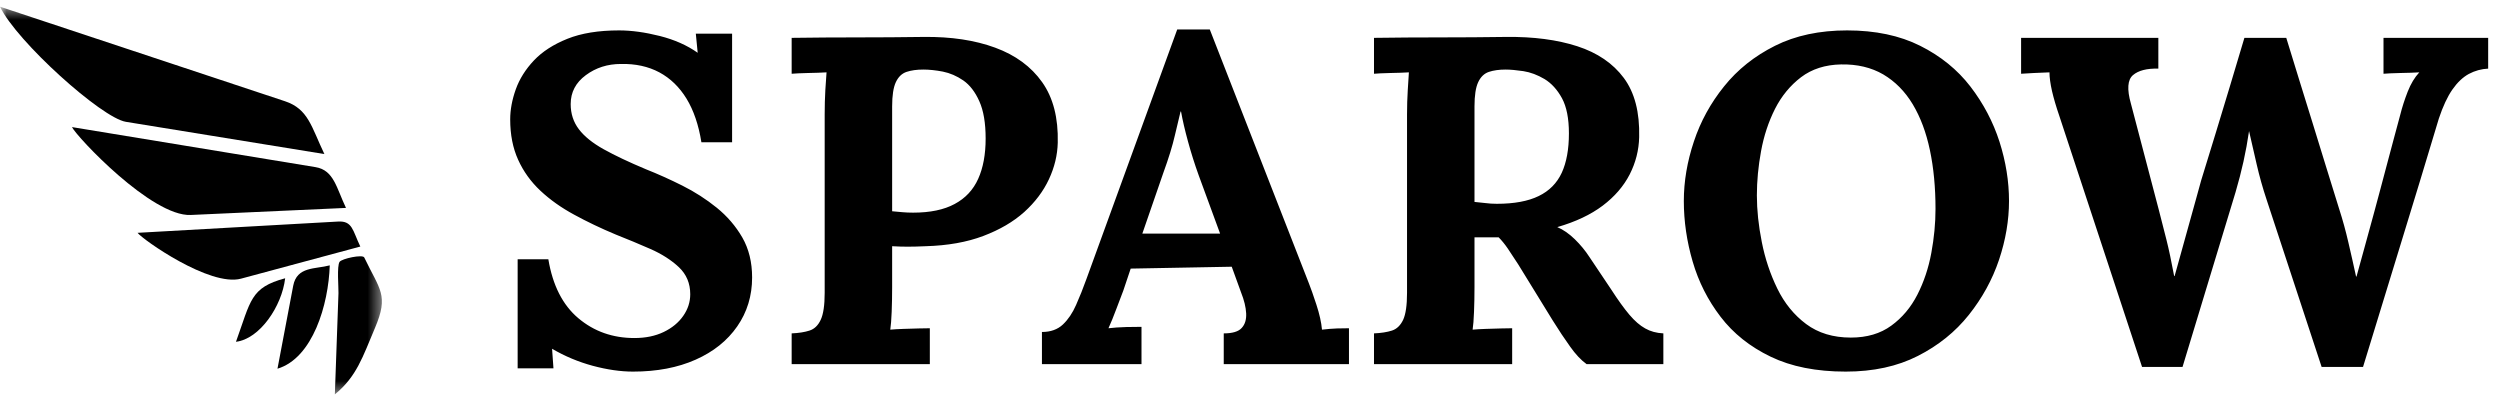
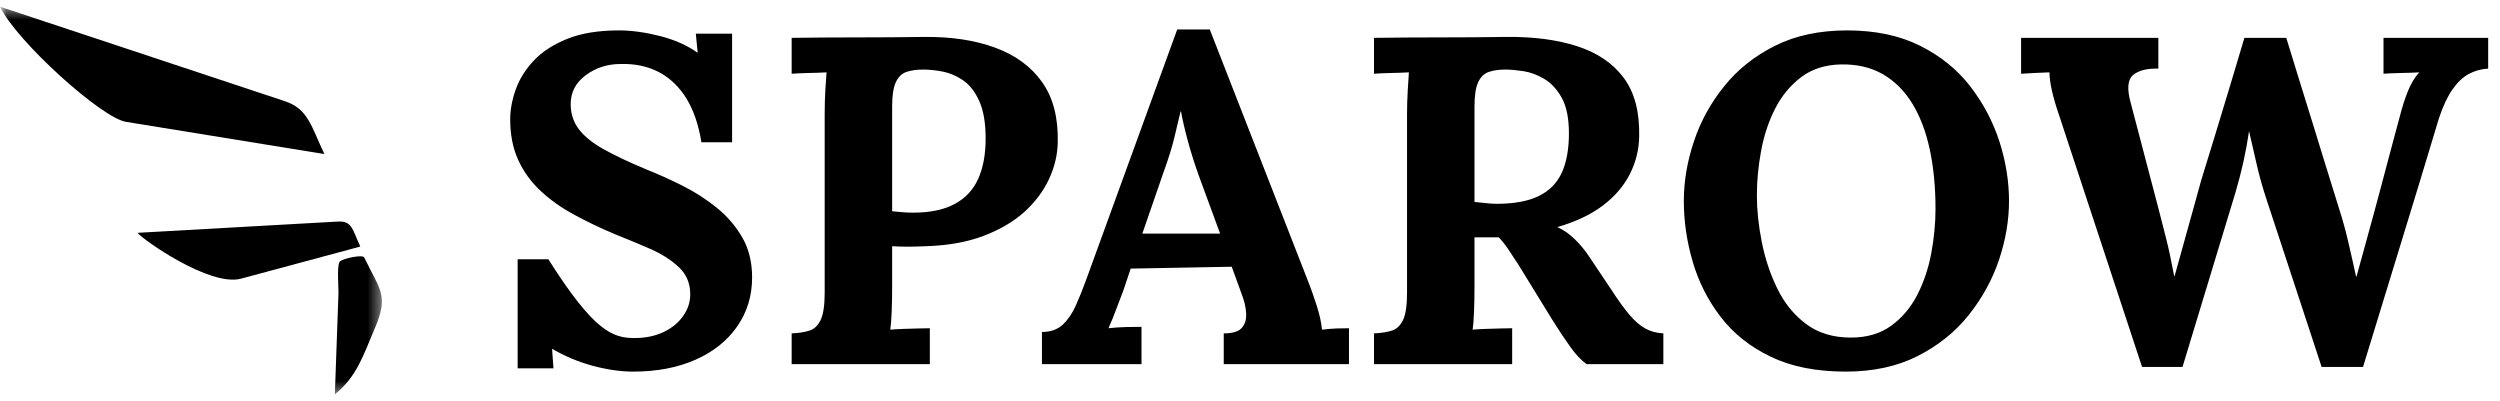
<svg xmlns="http://www.w3.org/2000/svg" width="187" height="30" viewBox="0 0 187 30" fill="none">
  <mask id="mask0_3299_20505" style="mask-type:luminance" maskUnits="userSpaceOnUse" x="0" y="0" width="29" height="30">
    <path d="M28.567 0.5H0V29.5H28.567V0.5Z" fill="white" />
  </mask>
  <g mask="url(#mask0_3299_20505)">
-     <path d="M14.267 16.08C18.138 15.904 22.009 15.728 25.88 15.552C25.158 14.045 24.978 12.728 23.598 12.501C21.533 12.162 19.468 11.822 17.402 11.482C13.396 10.823 9.389 10.164 5.383 9.506C5.742 10.238 11.348 16.212 14.267 16.08Z" fill="black" />
    <path d="M0 0.5C1.255 3.116 7.603 8.819 9.414 9.112C14.364 9.917 19.314 10.721 24.264 11.524C23.295 9.502 23.07 8.153 21.318 7.573C18.775 6.728 16.23 5.884 13.686 5.04C9.124 3.527 4.562 2.014 0 0.5Z" fill="black" />
    <path d="M18.027 20.844C21.002 20.044 23.977 19.243 26.952 18.442C26.372 17.236 26.371 16.51 25.287 16.572C23.528 16.67 21.77 16.769 20.011 16.868C16.77 17.05 13.53 17.234 10.29 17.415C10.654 17.908 15.694 21.471 18.027 20.844Z" fill="black" />
    <path d="M25.047 29.5C26.682 28.159 27.121 26.716 28.052 24.522C29.095 22.061 28.411 21.693 27.246 19.259C27.127 19.011 25.577 19.342 25.402 19.585C25.189 19.88 25.332 21.552 25.318 21.927C25.228 24.451 25.137 26.976 25.047 29.5Z" fill="black" />
-     <path d="M24.666 19.849C23.582 20.14 22.208 19.918 21.932 21.374C21.54 23.442 21.147 25.511 20.755 27.58C23.396 26.783 24.574 22.782 24.666 19.849Z" fill="black" />
-     <path d="M21.33 20.814C18.716 21.518 18.771 22.476 17.65 25.566C19.427 25.353 21.085 22.912 21.33 20.814Z" fill="black" />
  </g>
-   <path d="M54.761 10.642H52.465C52.256 9.34 51.885 8.252 51.351 7.378C50.818 6.509 50.141 5.854 49.319 5.412C48.493 4.971 47.535 4.761 46.445 4.785C45.447 4.785 44.573 5.064 43.821 5.621C43.065 6.179 42.687 6.9 42.687 7.783C42.687 8.503 42.891 9.131 43.299 9.666C43.703 10.2 44.322 10.7 45.157 11.165C45.992 11.63 47.048 12.13 48.324 12.664C49.206 13.013 50.11 13.419 51.038 13.884C51.966 14.349 52.824 14.9 53.613 15.537C54.402 16.178 55.04 16.922 55.527 17.768C56.014 18.619 56.258 19.614 56.258 20.753C56.258 22.125 55.887 23.345 55.144 24.414C54.402 25.483 53.365 26.313 52.033 26.903C50.697 27.498 49.136 27.796 47.35 27.796C46.422 27.796 45.42 27.651 44.343 27.363C43.262 27.071 42.246 26.645 41.295 26.087L41.399 27.552H38.72V19.393H41.016C41.341 21.345 42.088 22.814 43.257 23.8C44.431 24.791 45.83 25.285 47.454 25.285C48.289 25.285 49.02 25.134 49.646 24.832C50.272 24.53 50.76 24.128 51.108 23.626C51.456 23.129 51.63 22.589 51.63 22.008C51.63 21.195 51.346 20.52 50.781 19.986C50.21 19.451 49.502 18.998 48.658 18.626C47.809 18.254 46.944 17.894 46.062 17.545C44.949 17.081 43.912 16.585 42.951 16.06C41.986 15.539 41.144 14.942 40.425 14.268C39.706 13.594 39.149 12.82 38.755 11.946C38.36 11.076 38.163 10.072 38.163 8.933C38.163 8.213 38.302 7.462 38.581 6.681C38.859 5.905 39.311 5.184 39.938 4.52C40.564 3.859 41.399 3.32 42.443 2.901C43.487 2.483 44.775 2.274 46.305 2.274C47.233 2.274 48.25 2.414 49.354 2.692C50.454 2.971 51.398 3.39 52.187 3.948L52.047 2.518H54.761V10.642ZM59.216 27.238V24.937C59.749 24.913 60.194 24.844 60.552 24.727C60.914 24.611 61.192 24.344 61.387 23.926C61.586 23.508 61.686 22.833 61.686 21.903V8.55C61.686 7.922 61.703 7.318 61.735 6.737C61.772 6.156 61.802 5.714 61.825 5.412C61.454 5.435 60.99 5.451 60.433 5.461C59.877 5.475 59.471 5.493 59.216 5.517V2.832C60.863 2.808 62.51 2.797 64.157 2.797C65.804 2.797 67.451 2.785 69.098 2.762C71.139 2.739 72.919 3.006 74.436 3.564C75.958 4.122 77.129 4.982 77.951 6.144C78.777 7.306 79.166 8.817 79.12 10.677C79.097 11.606 78.876 12.518 78.459 13.41C78.041 14.307 77.426 15.123 76.615 15.858C75.802 16.588 74.781 17.185 73.552 17.65C72.323 18.115 70.885 18.37 69.237 18.417C68.727 18.44 68.279 18.452 67.894 18.452C67.514 18.452 67.126 18.44 66.732 18.417V21.485C66.732 22.136 66.72 22.752 66.697 23.333C66.674 23.914 66.639 24.355 66.593 24.658C66.848 24.634 67.172 24.616 67.567 24.602C67.961 24.593 68.349 24.581 68.729 24.567C69.114 24.558 69.388 24.553 69.551 24.553V27.238H59.216ZM66.732 7.957V15.802C66.987 15.825 67.242 15.848 67.497 15.872C67.753 15.895 68.019 15.906 68.298 15.906C69.573 15.906 70.611 15.691 71.409 15.258C72.211 14.83 72.798 14.203 73.169 13.375C73.54 12.552 73.726 11.548 73.726 10.363C73.726 9.201 73.568 8.271 73.253 7.573C72.942 6.876 72.543 6.358 72.056 6.018C71.569 5.684 71.058 5.463 70.525 5.356C69.991 5.254 69.504 5.203 69.063 5.203C68.576 5.203 68.159 5.261 67.81 5.377C67.463 5.493 67.196 5.749 67.01 6.144C66.825 6.539 66.732 7.144 66.732 7.957ZM85.384 27.238H77.937V24.832C78.586 24.832 79.108 24.646 79.503 24.274C79.897 23.902 80.226 23.415 80.491 22.81C80.76 22.206 81.02 21.555 81.27 20.858L88.056 2.204H90.492L97.91 21.206C98.05 21.555 98.235 22.082 98.467 22.789C98.699 23.5 98.838 24.123 98.885 24.658C99.279 24.611 99.655 24.581 100.012 24.567C100.374 24.558 100.671 24.553 100.903 24.553V27.238H91.536V24.937C92.19 24.937 92.637 24.802 92.879 24.532C93.125 24.267 93.236 23.902 93.213 23.438C93.189 22.973 93.062 22.45 92.83 21.869L92.134 19.951L84.576 20.091L84.026 21.729C83.91 22.032 83.741 22.478 83.518 23.068C83.296 23.663 83.094 24.158 82.913 24.553C83.284 24.507 83.729 24.477 84.249 24.462C84.773 24.453 85.152 24.448 85.384 24.448V27.238ZM87.012 12.943L85.446 17.475H91.264L89.664 13.117C89.362 12.281 89.095 11.437 88.863 10.586C88.631 9.74 88.457 8.992 88.341 8.341H88.306C88.213 8.736 88.072 9.328 87.882 10.119C87.701 10.909 87.411 11.851 87.012 12.943ZM113.11 27.238H102.775V24.937C103.309 24.913 103.756 24.844 104.118 24.727C104.476 24.611 104.754 24.344 104.954 23.926C105.148 23.508 105.246 22.833 105.246 21.903V8.55C105.246 7.922 105.265 7.318 105.301 6.737C105.334 6.156 105.362 5.714 105.385 5.412C105.014 5.435 104.55 5.451 103.993 5.461C103.436 5.475 103.03 5.493 102.775 5.517V2.832C104.422 2.808 106.069 2.797 107.716 2.797C109.364 2.797 111.011 2.785 112.658 2.762C114.699 2.739 116.474 2.971 117.982 3.459C119.489 3.948 120.649 4.738 121.461 5.83C122.273 6.923 122.656 8.399 122.61 10.258C122.587 11.235 122.35 12.164 121.9 13.048C121.445 13.931 120.773 14.71 119.882 15.383C118.986 16.058 117.854 16.592 116.485 16.988C116.926 17.174 117.362 17.475 117.794 17.894C118.221 18.312 118.585 18.754 118.886 19.219L120.522 21.66C121.032 22.45 121.485 23.077 121.879 23.542C122.273 24.007 122.668 24.349 123.062 24.567C123.456 24.791 123.909 24.913 124.419 24.937V27.238H118.678C118.26 26.936 117.85 26.499 117.446 25.927C117.037 25.36 116.602 24.704 116.138 23.961L113.563 19.776C113.261 19.311 113.001 18.917 112.783 18.591C112.56 18.266 112.333 17.987 112.101 17.754C111.73 17.754 111.416 17.754 111.162 17.754C110.906 17.754 110.616 17.754 110.292 17.754V21.485C110.292 22.136 110.28 22.752 110.256 23.333C110.234 23.914 110.199 24.355 110.152 24.658C110.407 24.634 110.732 24.616 111.126 24.602C111.521 24.593 111.911 24.581 112.296 24.567C112.676 24.558 112.948 24.553 113.11 24.553V27.238ZM111.962 15.244C113.261 15.244 114.305 15.051 115.093 14.665C115.882 14.284 116.458 13.703 116.82 12.922C117.176 12.146 117.355 11.165 117.355 9.979C117.355 8.863 117.181 7.985 116.834 7.344C116.485 6.707 116.052 6.23 115.532 5.914C115.007 5.603 114.479 5.405 113.945 5.321C113.412 5.243 112.971 5.203 112.623 5.203C112.136 5.203 111.718 5.261 111.37 5.377C111.022 5.493 110.755 5.749 110.57 6.144C110.384 6.539 110.292 7.144 110.292 7.957V15.104C110.547 15.128 110.813 15.156 111.092 15.188C111.37 15.226 111.66 15.244 111.962 15.244ZM138.06 27.796C135.856 27.796 133.984 27.424 132.444 26.68C130.899 25.936 129.651 24.941 128.7 23.696C127.748 22.454 127.052 21.078 126.612 19.567C126.171 18.057 125.95 16.546 125.95 15.035C125.95 13.571 126.201 12.087 126.702 10.586C127.198 9.089 127.952 7.713 128.964 6.458C129.97 5.203 131.239 4.191 132.77 3.425C134.302 2.658 136.1 2.274 138.164 2.274C140.276 2.274 142.096 2.658 143.627 3.425C145.159 4.191 146.411 5.207 147.386 6.472C148.36 7.741 149.086 9.119 149.564 10.607C150.037 12.095 150.274 13.571 150.274 15.035C150.274 16.476 150.026 17.94 149.529 19.428C149.028 20.916 148.274 22.292 147.267 23.556C146.256 24.825 144.985 25.848 143.454 26.625C141.922 27.405 140.125 27.796 138.06 27.796ZM138.442 25.251C139.649 25.251 140.658 24.953 141.47 24.358C142.282 23.768 142.931 22.996 143.419 22.043C143.906 21.09 144.254 20.049 144.463 18.919C144.671 17.794 144.776 16.697 144.776 15.628C144.776 14.024 144.637 12.559 144.358 11.235C144.08 9.91 143.651 8.764 143.071 7.797C142.491 6.834 141.755 6.091 140.865 5.565C139.969 5.045 138.918 4.796 137.712 4.819C136.529 4.842 135.531 5.161 134.719 5.775C133.908 6.393 133.258 7.183 132.77 8.145C132.284 9.112 131.935 10.165 131.727 11.305C131.518 12.443 131.414 13.547 131.414 14.617C131.414 15.709 131.536 16.871 131.782 18.103C132.024 19.335 132.411 20.497 132.945 21.59C133.478 22.682 134.197 23.565 135.102 24.24C136.007 24.913 137.12 25.251 138.442 25.251ZM163.253 27.447H160.226L154.032 8.655C153.8 7.981 153.619 7.365 153.489 6.807C153.364 6.249 153.301 5.784 153.301 5.412C152.86 5.435 152.471 5.451 152.132 5.461C151.798 5.475 151.48 5.493 151.178 5.517V2.832H161.444V5.133C160.585 5.11 159.952 5.272 159.544 5.621C159.14 5.97 159.089 6.679 159.391 7.748C159.739 9.073 160.087 10.398 160.435 11.723C160.783 13.048 161.131 14.372 161.479 15.698C161.688 16.488 161.878 17.231 162.049 17.929C162.226 18.626 162.418 19.533 162.627 20.649H162.661C162.754 20.323 162.893 19.823 163.079 19.149C163.265 18.475 163.467 17.747 163.685 16.967C163.907 16.19 164.105 15.481 164.276 14.84C164.452 14.203 164.576 13.757 164.645 13.501C165.016 12.316 165.38 11.13 165.738 9.945C166.1 8.759 166.459 7.573 166.817 6.388C167.178 5.203 167.533 4.017 167.881 2.832H171.013C171.338 3.901 171.667 4.971 172.001 6.04C172.34 7.109 172.672 8.178 172.996 9.247C173.321 10.316 173.651 11.386 173.985 12.455C174.324 13.524 174.656 14.593 174.98 15.662C175.235 16.453 175.46 17.271 175.655 18.117C175.854 18.968 176.047 19.823 176.233 20.683H176.268C176.476 19.939 176.69 19.165 176.908 18.361C177.131 17.561 177.358 16.732 177.59 15.872C177.752 15.267 177.915 14.663 178.077 14.059C178.24 13.454 178.402 12.843 178.564 12.225C178.726 11.611 178.889 11.002 179.051 10.398C179.214 9.793 179.376 9.189 179.539 8.585C179.678 8.027 179.864 7.451 180.096 6.855C180.328 6.265 180.617 5.784 180.965 5.412C180.594 5.435 180.118 5.451 179.539 5.461C178.958 5.475 178.541 5.493 178.286 5.517V2.832H186.115V5.133C185.605 5.157 185.123 5.289 184.668 5.531C184.218 5.777 183.807 6.168 183.436 6.702C183.065 7.237 182.729 7.957 182.427 8.863C181.499 11.955 180.56 15.047 179.608 18.138C178.657 21.229 177.706 24.332 176.755 27.447H173.658L169.552 14.965C169.25 14.059 169 13.168 168.8 12.295C168.605 11.425 168.415 10.595 168.229 9.805C168.113 10.595 167.974 11.355 167.812 12.085C167.649 12.82 167.452 13.582 167.22 14.372L163.253 27.447Z" fill="black" />
+   <path d="M54.761 10.642H52.465C52.256 9.34 51.885 8.252 51.351 7.378C50.818 6.509 50.141 5.854 49.319 5.412C48.493 4.971 47.535 4.761 46.445 4.785C45.447 4.785 44.573 5.064 43.821 5.621C43.065 6.179 42.687 6.9 42.687 7.783C42.687 8.503 42.891 9.131 43.299 9.666C43.703 10.2 44.322 10.7 45.157 11.165C45.992 11.63 47.048 12.13 48.324 12.664C49.206 13.013 50.11 13.419 51.038 13.884C51.966 14.349 52.824 14.9 53.613 15.537C54.402 16.178 55.04 16.922 55.527 17.768C56.014 18.619 56.258 19.614 56.258 20.753C56.258 22.125 55.887 23.345 55.144 24.414C54.402 25.483 53.365 26.313 52.033 26.903C50.697 27.498 49.136 27.796 47.35 27.796C46.422 27.796 45.42 27.651 44.343 27.363C43.262 27.071 42.246 26.645 41.295 26.087L41.399 27.552H38.72V19.393H41.016C44.431 24.791 45.83 25.285 47.454 25.285C48.289 25.285 49.02 25.134 49.646 24.832C50.272 24.53 50.76 24.128 51.108 23.626C51.456 23.129 51.63 22.589 51.63 22.008C51.63 21.195 51.346 20.52 50.781 19.986C50.21 19.451 49.502 18.998 48.658 18.626C47.809 18.254 46.944 17.894 46.062 17.545C44.949 17.081 43.912 16.585 42.951 16.06C41.986 15.539 41.144 14.942 40.425 14.268C39.706 13.594 39.149 12.82 38.755 11.946C38.36 11.076 38.163 10.072 38.163 8.933C38.163 8.213 38.302 7.462 38.581 6.681C38.859 5.905 39.311 5.184 39.938 4.52C40.564 3.859 41.399 3.32 42.443 2.901C43.487 2.483 44.775 2.274 46.305 2.274C47.233 2.274 48.25 2.414 49.354 2.692C50.454 2.971 51.398 3.39 52.187 3.948L52.047 2.518H54.761V10.642ZM59.216 27.238V24.937C59.749 24.913 60.194 24.844 60.552 24.727C60.914 24.611 61.192 24.344 61.387 23.926C61.586 23.508 61.686 22.833 61.686 21.903V8.55C61.686 7.922 61.703 7.318 61.735 6.737C61.772 6.156 61.802 5.714 61.825 5.412C61.454 5.435 60.99 5.451 60.433 5.461C59.877 5.475 59.471 5.493 59.216 5.517V2.832C60.863 2.808 62.51 2.797 64.157 2.797C65.804 2.797 67.451 2.785 69.098 2.762C71.139 2.739 72.919 3.006 74.436 3.564C75.958 4.122 77.129 4.982 77.951 6.144C78.777 7.306 79.166 8.817 79.12 10.677C79.097 11.606 78.876 12.518 78.459 13.41C78.041 14.307 77.426 15.123 76.615 15.858C75.802 16.588 74.781 17.185 73.552 17.65C72.323 18.115 70.885 18.37 69.237 18.417C68.727 18.44 68.279 18.452 67.894 18.452C67.514 18.452 67.126 18.44 66.732 18.417V21.485C66.732 22.136 66.72 22.752 66.697 23.333C66.674 23.914 66.639 24.355 66.593 24.658C66.848 24.634 67.172 24.616 67.567 24.602C67.961 24.593 68.349 24.581 68.729 24.567C69.114 24.558 69.388 24.553 69.551 24.553V27.238H59.216ZM66.732 7.957V15.802C66.987 15.825 67.242 15.848 67.497 15.872C67.753 15.895 68.019 15.906 68.298 15.906C69.573 15.906 70.611 15.691 71.409 15.258C72.211 14.83 72.798 14.203 73.169 13.375C73.54 12.552 73.726 11.548 73.726 10.363C73.726 9.201 73.568 8.271 73.253 7.573C72.942 6.876 72.543 6.358 72.056 6.018C71.569 5.684 71.058 5.463 70.525 5.356C69.991 5.254 69.504 5.203 69.063 5.203C68.576 5.203 68.159 5.261 67.81 5.377C67.463 5.493 67.196 5.749 67.01 6.144C66.825 6.539 66.732 7.144 66.732 7.957ZM85.384 27.238H77.937V24.832C78.586 24.832 79.108 24.646 79.503 24.274C79.897 23.902 80.226 23.415 80.491 22.81C80.76 22.206 81.02 21.555 81.27 20.858L88.056 2.204H90.492L97.91 21.206C98.05 21.555 98.235 22.082 98.467 22.789C98.699 23.5 98.838 24.123 98.885 24.658C99.279 24.611 99.655 24.581 100.012 24.567C100.374 24.558 100.671 24.553 100.903 24.553V27.238H91.536V24.937C92.19 24.937 92.637 24.802 92.879 24.532C93.125 24.267 93.236 23.902 93.213 23.438C93.189 22.973 93.062 22.45 92.83 21.869L92.134 19.951L84.576 20.091L84.026 21.729C83.91 22.032 83.741 22.478 83.518 23.068C83.296 23.663 83.094 24.158 82.913 24.553C83.284 24.507 83.729 24.477 84.249 24.462C84.773 24.453 85.152 24.448 85.384 24.448V27.238ZM87.012 12.943L85.446 17.475H91.264L89.664 13.117C89.362 12.281 89.095 11.437 88.863 10.586C88.631 9.74 88.457 8.992 88.341 8.341H88.306C88.213 8.736 88.072 9.328 87.882 10.119C87.701 10.909 87.411 11.851 87.012 12.943ZM113.11 27.238H102.775V24.937C103.309 24.913 103.756 24.844 104.118 24.727C104.476 24.611 104.754 24.344 104.954 23.926C105.148 23.508 105.246 22.833 105.246 21.903V8.55C105.246 7.922 105.265 7.318 105.301 6.737C105.334 6.156 105.362 5.714 105.385 5.412C105.014 5.435 104.55 5.451 103.993 5.461C103.436 5.475 103.03 5.493 102.775 5.517V2.832C104.422 2.808 106.069 2.797 107.716 2.797C109.364 2.797 111.011 2.785 112.658 2.762C114.699 2.739 116.474 2.971 117.982 3.459C119.489 3.948 120.649 4.738 121.461 5.83C122.273 6.923 122.656 8.399 122.61 10.258C122.587 11.235 122.35 12.164 121.9 13.048C121.445 13.931 120.773 14.71 119.882 15.383C118.986 16.058 117.854 16.592 116.485 16.988C116.926 17.174 117.362 17.475 117.794 17.894C118.221 18.312 118.585 18.754 118.886 19.219L120.522 21.66C121.032 22.45 121.485 23.077 121.879 23.542C122.273 24.007 122.668 24.349 123.062 24.567C123.456 24.791 123.909 24.913 124.419 24.937V27.238H118.678C118.26 26.936 117.85 26.499 117.446 25.927C117.037 25.36 116.602 24.704 116.138 23.961L113.563 19.776C113.261 19.311 113.001 18.917 112.783 18.591C112.56 18.266 112.333 17.987 112.101 17.754C111.73 17.754 111.416 17.754 111.162 17.754C110.906 17.754 110.616 17.754 110.292 17.754V21.485C110.292 22.136 110.28 22.752 110.256 23.333C110.234 23.914 110.199 24.355 110.152 24.658C110.407 24.634 110.732 24.616 111.126 24.602C111.521 24.593 111.911 24.581 112.296 24.567C112.676 24.558 112.948 24.553 113.11 24.553V27.238ZM111.962 15.244C113.261 15.244 114.305 15.051 115.093 14.665C115.882 14.284 116.458 13.703 116.82 12.922C117.176 12.146 117.355 11.165 117.355 9.979C117.355 8.863 117.181 7.985 116.834 7.344C116.485 6.707 116.052 6.23 115.532 5.914C115.007 5.603 114.479 5.405 113.945 5.321C113.412 5.243 112.971 5.203 112.623 5.203C112.136 5.203 111.718 5.261 111.37 5.377C111.022 5.493 110.755 5.749 110.57 6.144C110.384 6.539 110.292 7.144 110.292 7.957V15.104C110.547 15.128 110.813 15.156 111.092 15.188C111.37 15.226 111.66 15.244 111.962 15.244ZM138.06 27.796C135.856 27.796 133.984 27.424 132.444 26.68C130.899 25.936 129.651 24.941 128.7 23.696C127.748 22.454 127.052 21.078 126.612 19.567C126.171 18.057 125.95 16.546 125.95 15.035C125.95 13.571 126.201 12.087 126.702 10.586C127.198 9.089 127.952 7.713 128.964 6.458C129.97 5.203 131.239 4.191 132.77 3.425C134.302 2.658 136.1 2.274 138.164 2.274C140.276 2.274 142.096 2.658 143.627 3.425C145.159 4.191 146.411 5.207 147.386 6.472C148.36 7.741 149.086 9.119 149.564 10.607C150.037 12.095 150.274 13.571 150.274 15.035C150.274 16.476 150.026 17.94 149.529 19.428C149.028 20.916 148.274 22.292 147.267 23.556C146.256 24.825 144.985 25.848 143.454 26.625C141.922 27.405 140.125 27.796 138.06 27.796ZM138.442 25.251C139.649 25.251 140.658 24.953 141.47 24.358C142.282 23.768 142.931 22.996 143.419 22.043C143.906 21.09 144.254 20.049 144.463 18.919C144.671 17.794 144.776 16.697 144.776 15.628C144.776 14.024 144.637 12.559 144.358 11.235C144.08 9.91 143.651 8.764 143.071 7.797C142.491 6.834 141.755 6.091 140.865 5.565C139.969 5.045 138.918 4.796 137.712 4.819C136.529 4.842 135.531 5.161 134.719 5.775C133.908 6.393 133.258 7.183 132.77 8.145C132.284 9.112 131.935 10.165 131.727 11.305C131.518 12.443 131.414 13.547 131.414 14.617C131.414 15.709 131.536 16.871 131.782 18.103C132.024 19.335 132.411 20.497 132.945 21.59C133.478 22.682 134.197 23.565 135.102 24.24C136.007 24.913 137.12 25.251 138.442 25.251ZM163.253 27.447H160.226L154.032 8.655C153.8 7.981 153.619 7.365 153.489 6.807C153.364 6.249 153.301 5.784 153.301 5.412C152.86 5.435 152.471 5.451 152.132 5.461C151.798 5.475 151.48 5.493 151.178 5.517V2.832H161.444V5.133C160.585 5.11 159.952 5.272 159.544 5.621C159.14 5.97 159.089 6.679 159.391 7.748C159.739 9.073 160.087 10.398 160.435 11.723C160.783 13.048 161.131 14.372 161.479 15.698C161.688 16.488 161.878 17.231 162.049 17.929C162.226 18.626 162.418 19.533 162.627 20.649H162.661C162.754 20.323 162.893 19.823 163.079 19.149C163.265 18.475 163.467 17.747 163.685 16.967C163.907 16.19 164.105 15.481 164.276 14.84C164.452 14.203 164.576 13.757 164.645 13.501C165.016 12.316 165.38 11.13 165.738 9.945C166.1 8.759 166.459 7.573 166.817 6.388C167.178 5.203 167.533 4.017 167.881 2.832H171.013C171.338 3.901 171.667 4.971 172.001 6.04C172.34 7.109 172.672 8.178 172.996 9.247C173.321 10.316 173.651 11.386 173.985 12.455C174.324 13.524 174.656 14.593 174.98 15.662C175.235 16.453 175.46 17.271 175.655 18.117C175.854 18.968 176.047 19.823 176.233 20.683H176.268C176.476 19.939 176.69 19.165 176.908 18.361C177.131 17.561 177.358 16.732 177.59 15.872C177.752 15.267 177.915 14.663 178.077 14.059C178.24 13.454 178.402 12.843 178.564 12.225C178.726 11.611 178.889 11.002 179.051 10.398C179.214 9.793 179.376 9.189 179.539 8.585C179.678 8.027 179.864 7.451 180.096 6.855C180.328 6.265 180.617 5.784 180.965 5.412C180.594 5.435 180.118 5.451 179.539 5.461C178.958 5.475 178.541 5.493 178.286 5.517V2.832H186.115V5.133C185.605 5.157 185.123 5.289 184.668 5.531C184.218 5.777 183.807 6.168 183.436 6.702C183.065 7.237 182.729 7.957 182.427 8.863C181.499 11.955 180.56 15.047 179.608 18.138C178.657 21.229 177.706 24.332 176.755 27.447H173.658L169.552 14.965C169.25 14.059 169 13.168 168.8 12.295C168.605 11.425 168.415 10.595 168.229 9.805C168.113 10.595 167.974 11.355 167.812 12.085C167.649 12.82 167.452 13.582 167.22 14.372L163.253 27.447Z" fill="black" />
</svg>